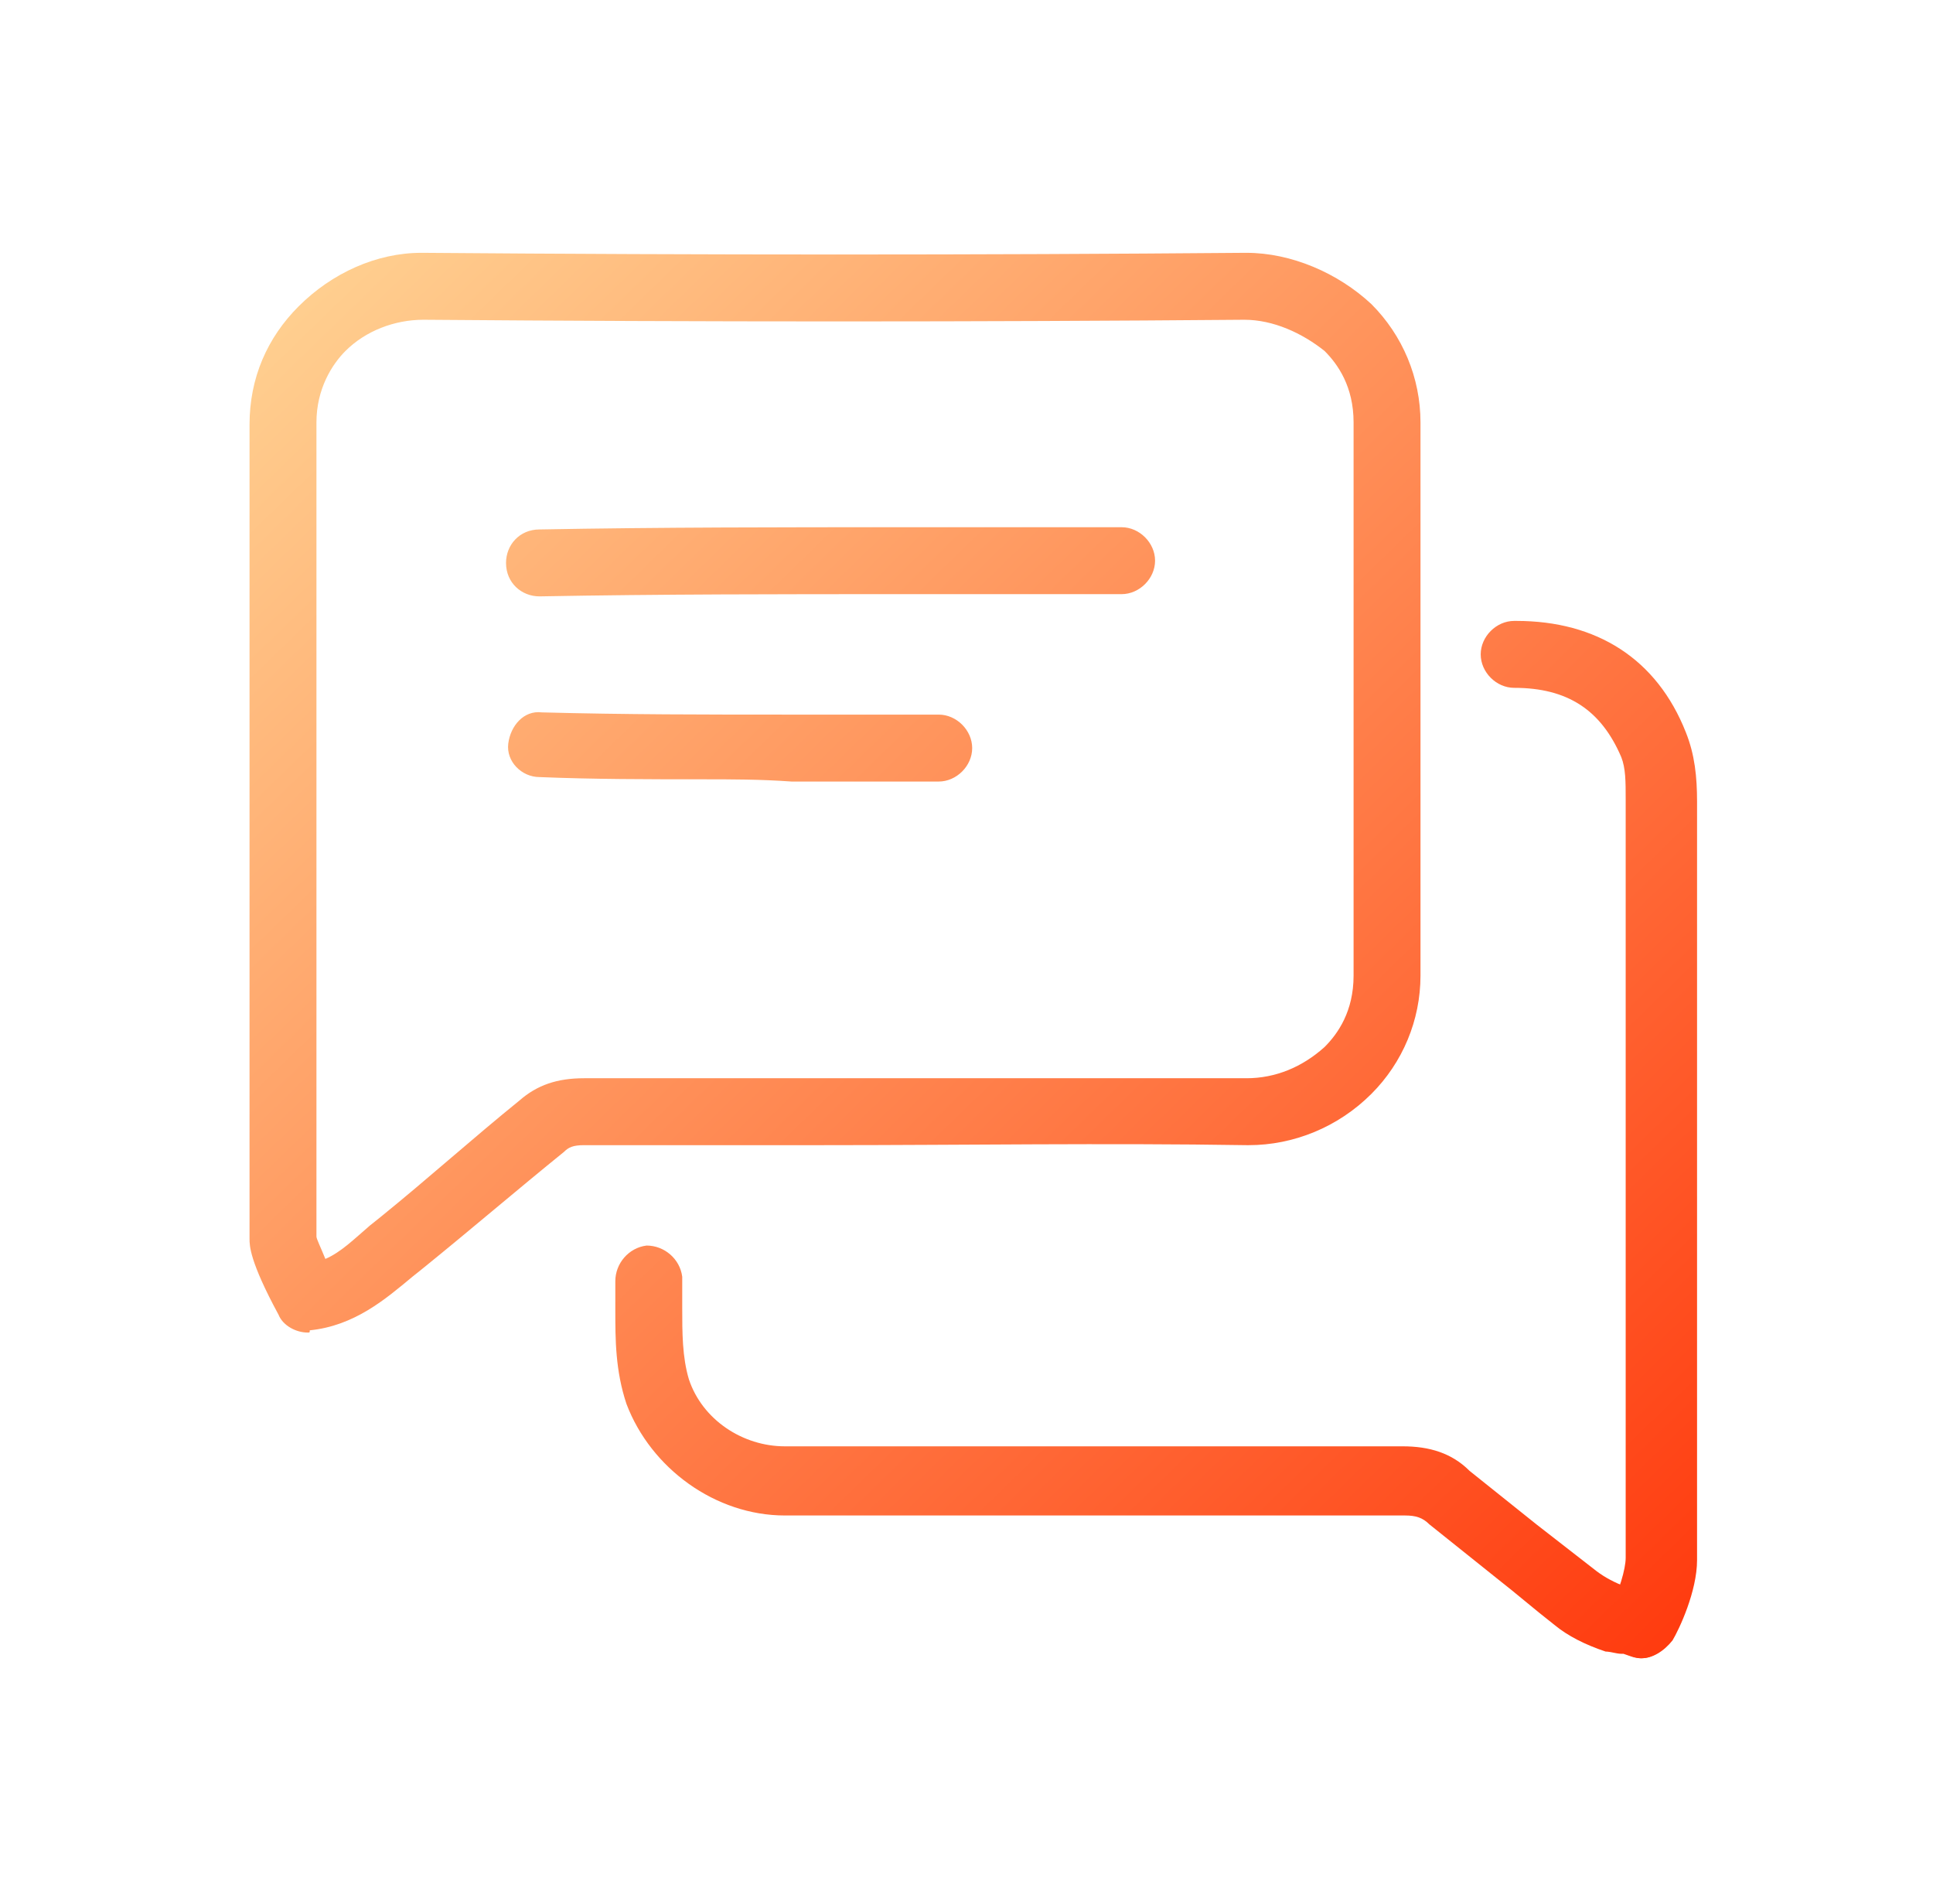
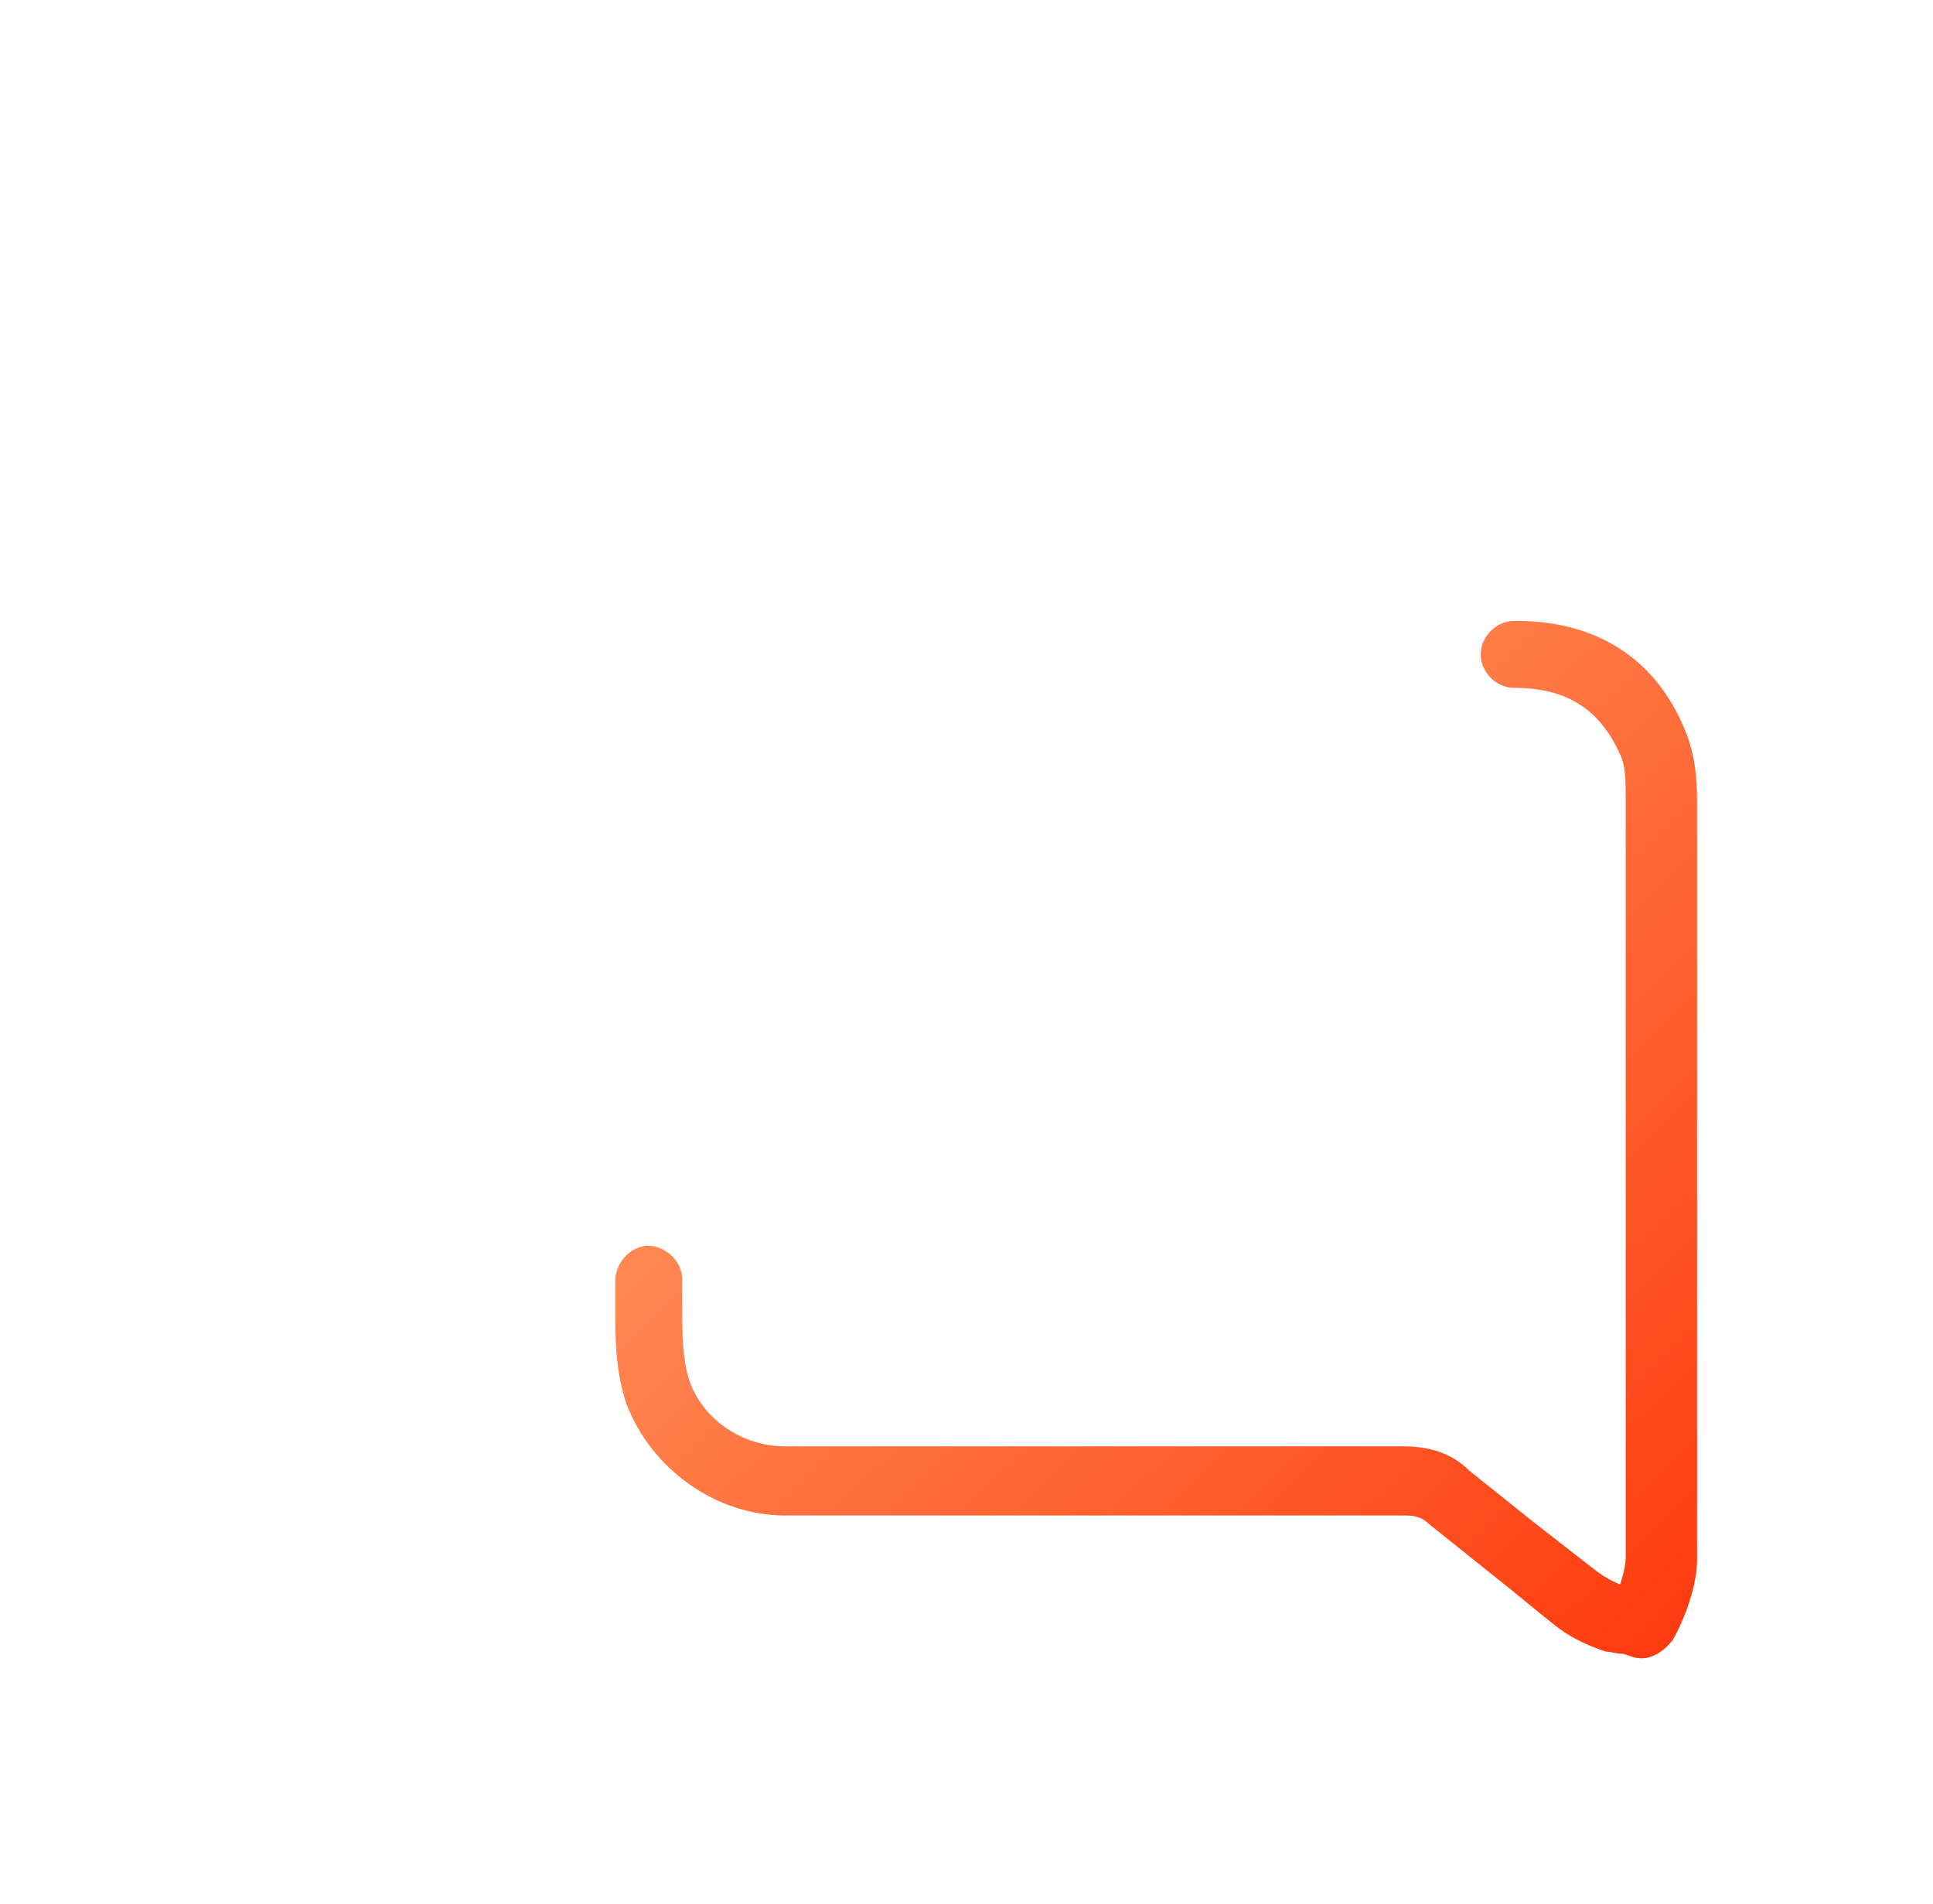
<svg xmlns="http://www.w3.org/2000/svg" width="65" height="64" viewBox="0 0 65 64" fill="none">
-   <path d="M10.341 44.8C9.966 44.8 9.516 44.575 9.366 44.2C8.391 42.4 8.391 41.875 8.391 41.65V35.95C8.391 28.75 8.391 21.475 8.391 14.275C8.391 12.7 8.991 11.35 10.041 10.3C11.166 9.175 12.666 8.5 14.166 8.5C14.166 8.5 14.166 8.5 14.241 8.5C23.691 8.575 32.916 8.575 41.841 8.5C41.841 8.5 41.841 8.5 41.916 8.5C43.416 8.5 44.991 9.175 46.116 10.225C47.166 11.275 47.766 12.7 47.766 14.2C47.766 20.425 47.766 26.575 47.766 32.8C47.766 34.3 47.166 35.725 46.116 36.775C44.991 37.9 43.491 38.5 41.991 38.5C41.991 38.5 41.991 38.5 41.916 38.5C37.191 38.425 32.391 38.5 27.666 38.5C24.966 38.5 22.341 38.5 19.641 38.5C19.266 38.5 19.116 38.575 18.966 38.725C17.391 40 15.816 41.35 14.241 42.625L13.866 42.925C12.966 43.675 11.916 44.575 10.416 44.725C10.416 44.8 10.416 44.8 10.341 44.8ZM10.641 41.575C10.641 41.65 10.791 41.95 10.941 42.325C11.466 42.1 11.916 41.65 12.441 41.2L12.816 40.9C14.391 39.625 15.891 38.275 17.466 37C18.066 36.475 18.741 36.25 19.641 36.25C22.341 36.25 24.966 36.25 27.666 36.25C32.316 36.25 37.191 36.25 41.916 36.25C42.891 36.25 43.791 35.875 44.541 35.2C44.991 34.75 45.516 34 45.516 32.8C45.516 26.575 45.516 20.425 45.516 14.2C45.516 13 44.991 12.25 44.541 11.8C43.791 11.2 42.816 10.75 41.841 10.75C32.916 10.825 23.616 10.825 14.241 10.75C13.266 10.75 12.291 11.125 11.616 11.8C11.166 12.25 10.641 13.075 10.641 14.2C10.641 21.4 10.641 28.675 10.641 35.875V41.575Z" fill="url(#paint0_linear_9236_21437)" />
  <path d="M55.191 55.75C54.966 55.75 54.816 55.675 54.591 55.6H54.516C54.366 55.6 54.141 55.525 53.991 55.525C53.316 55.3 52.716 55 52.266 54.625C51.591 54.1 50.991 53.575 50.316 53.05C49.566 52.45 48.816 51.85 48.066 51.25C47.841 51.025 47.616 50.95 47.241 50.95C40.266 50.95 33.366 50.95 26.391 50.95C24.066 50.95 21.891 49.375 21.066 47.2C20.691 46.075 20.691 45.025 20.691 44.05C20.691 43.75 20.691 43.375 20.691 43.075C20.691 42.475 21.141 41.95 21.741 41.875C22.341 41.875 22.866 42.325 22.941 42.925C22.941 43.3 22.941 43.6 22.941 43.975C22.941 44.8 22.941 45.625 23.166 46.375C23.616 47.725 24.966 48.625 26.391 48.625C33.291 48.625 40.266 48.625 47.166 48.625C48.066 48.625 48.816 48.85 49.416 49.45C50.166 50.05 50.916 50.65 51.666 51.25C52.341 51.775 53.016 52.3 53.691 52.825C53.991 53.05 54.291 53.2 54.666 53.35C54.666 53.35 54.741 53.35 54.816 53.35C55.041 53.35 55.491 53.425 55.866 53.725C56.316 54.1 56.466 54.85 56.016 55.3C55.791 55.6 55.491 55.75 55.191 55.75Z" fill="url(#paint1_linear_9236_21437)" />
  <path d="M55.191 55.75C55.041 55.75 54.816 55.675 54.666 55.6C54.141 55.3 53.916 54.625 54.141 54.1C54.441 53.5 54.666 52.75 54.666 52.375V44.725C54.666 38.8 54.666 32.8 54.666 26.875C54.666 26.275 54.666 25.825 54.516 25.45C53.841 23.875 52.716 23.125 50.916 23.125C50.316 23.125 49.791 22.6 49.791 22C49.791 21.4 50.316 20.875 50.916 20.875C50.916 20.875 50.916 20.875 50.991 20.875C53.691 20.875 55.716 22.15 56.691 24.625C56.991 25.375 57.066 26.125 57.066 26.95C57.066 32.875 57.066 38.875 57.066 44.8V52.45C57.066 53.5 56.466 54.775 56.241 55.15C55.941 55.525 55.566 55.75 55.191 55.75Z" fill="url(#paint2_linear_9236_21437)" />
-   <path d="M18.141 20.05C17.541 20.05 17.016 19.6 17.016 18.925C17.016 18.325 17.466 17.8 18.141 17.8C22.191 17.725 26.391 17.725 30.366 17.725C32.841 17.725 35.241 17.725 37.716 17.725C38.316 17.725 38.841 18.25 38.841 18.85C38.841 19.45 38.316 19.975 37.716 19.975C35.241 19.975 32.841 19.975 30.366 19.975C26.316 19.975 22.191 19.975 18.141 20.05Z" fill="url(#paint3_linear_9236_21437)" />
-   <path d="M23.616 26.2C21.816 26.2 19.941 26.2 18.141 26.125C17.541 26.125 17.016 25.6 17.091 25C17.166 24.4 17.616 23.875 18.216 23.95C20.991 24.025 23.766 24.025 26.541 24.025C28.191 24.025 29.841 24.025 31.566 24.025C32.166 24.025 32.691 24.55 32.691 25.15C32.691 25.75 32.166 26.275 31.566 26.275C29.916 26.275 28.266 26.275 26.616 26.275C25.566 26.2 24.591 26.2 23.616 26.2Z" fill="url(#paint4_linear_9236_21437)" />
  <defs>
    <linearGradient id="paint0_linear_9236_21437" x1="8.391" y1="8.5" x2="55.62" y2="57.154" gradientUnits="userSpaceOnUse">
      <stop stop-color="#FFD494" />
      <stop offset="1" stop-color="#FF390D" />
    </linearGradient>
    <linearGradient id="paint1_linear_9236_21437" x1="8.391" y1="8.5" x2="55.62" y2="57.154" gradientUnits="userSpaceOnUse">
      <stop stop-color="#FFD494" />
      <stop offset="1" stop-color="#FF390D" />
    </linearGradient>
    <linearGradient id="paint2_linear_9236_21437" x1="8.391" y1="8.5" x2="55.62" y2="57.154" gradientUnits="userSpaceOnUse">
      <stop stop-color="#FFD494" />
      <stop offset="1" stop-color="#FF390D" />
    </linearGradient>
    <linearGradient id="paint3_linear_9236_21437" x1="8.391" y1="8.5" x2="55.62" y2="57.154" gradientUnits="userSpaceOnUse">
      <stop stop-color="#FFD494" />
      <stop offset="1" stop-color="#FF390D" />
    </linearGradient>
    <linearGradient id="paint4_linear_9236_21437" x1="8.391" y1="8.5" x2="55.62" y2="57.154" gradientUnits="userSpaceOnUse">
      <stop stop-color="#FFD494" />
      <stop offset="1" stop-color="#FF390D" />
    </linearGradient>
  </defs>
</svg>